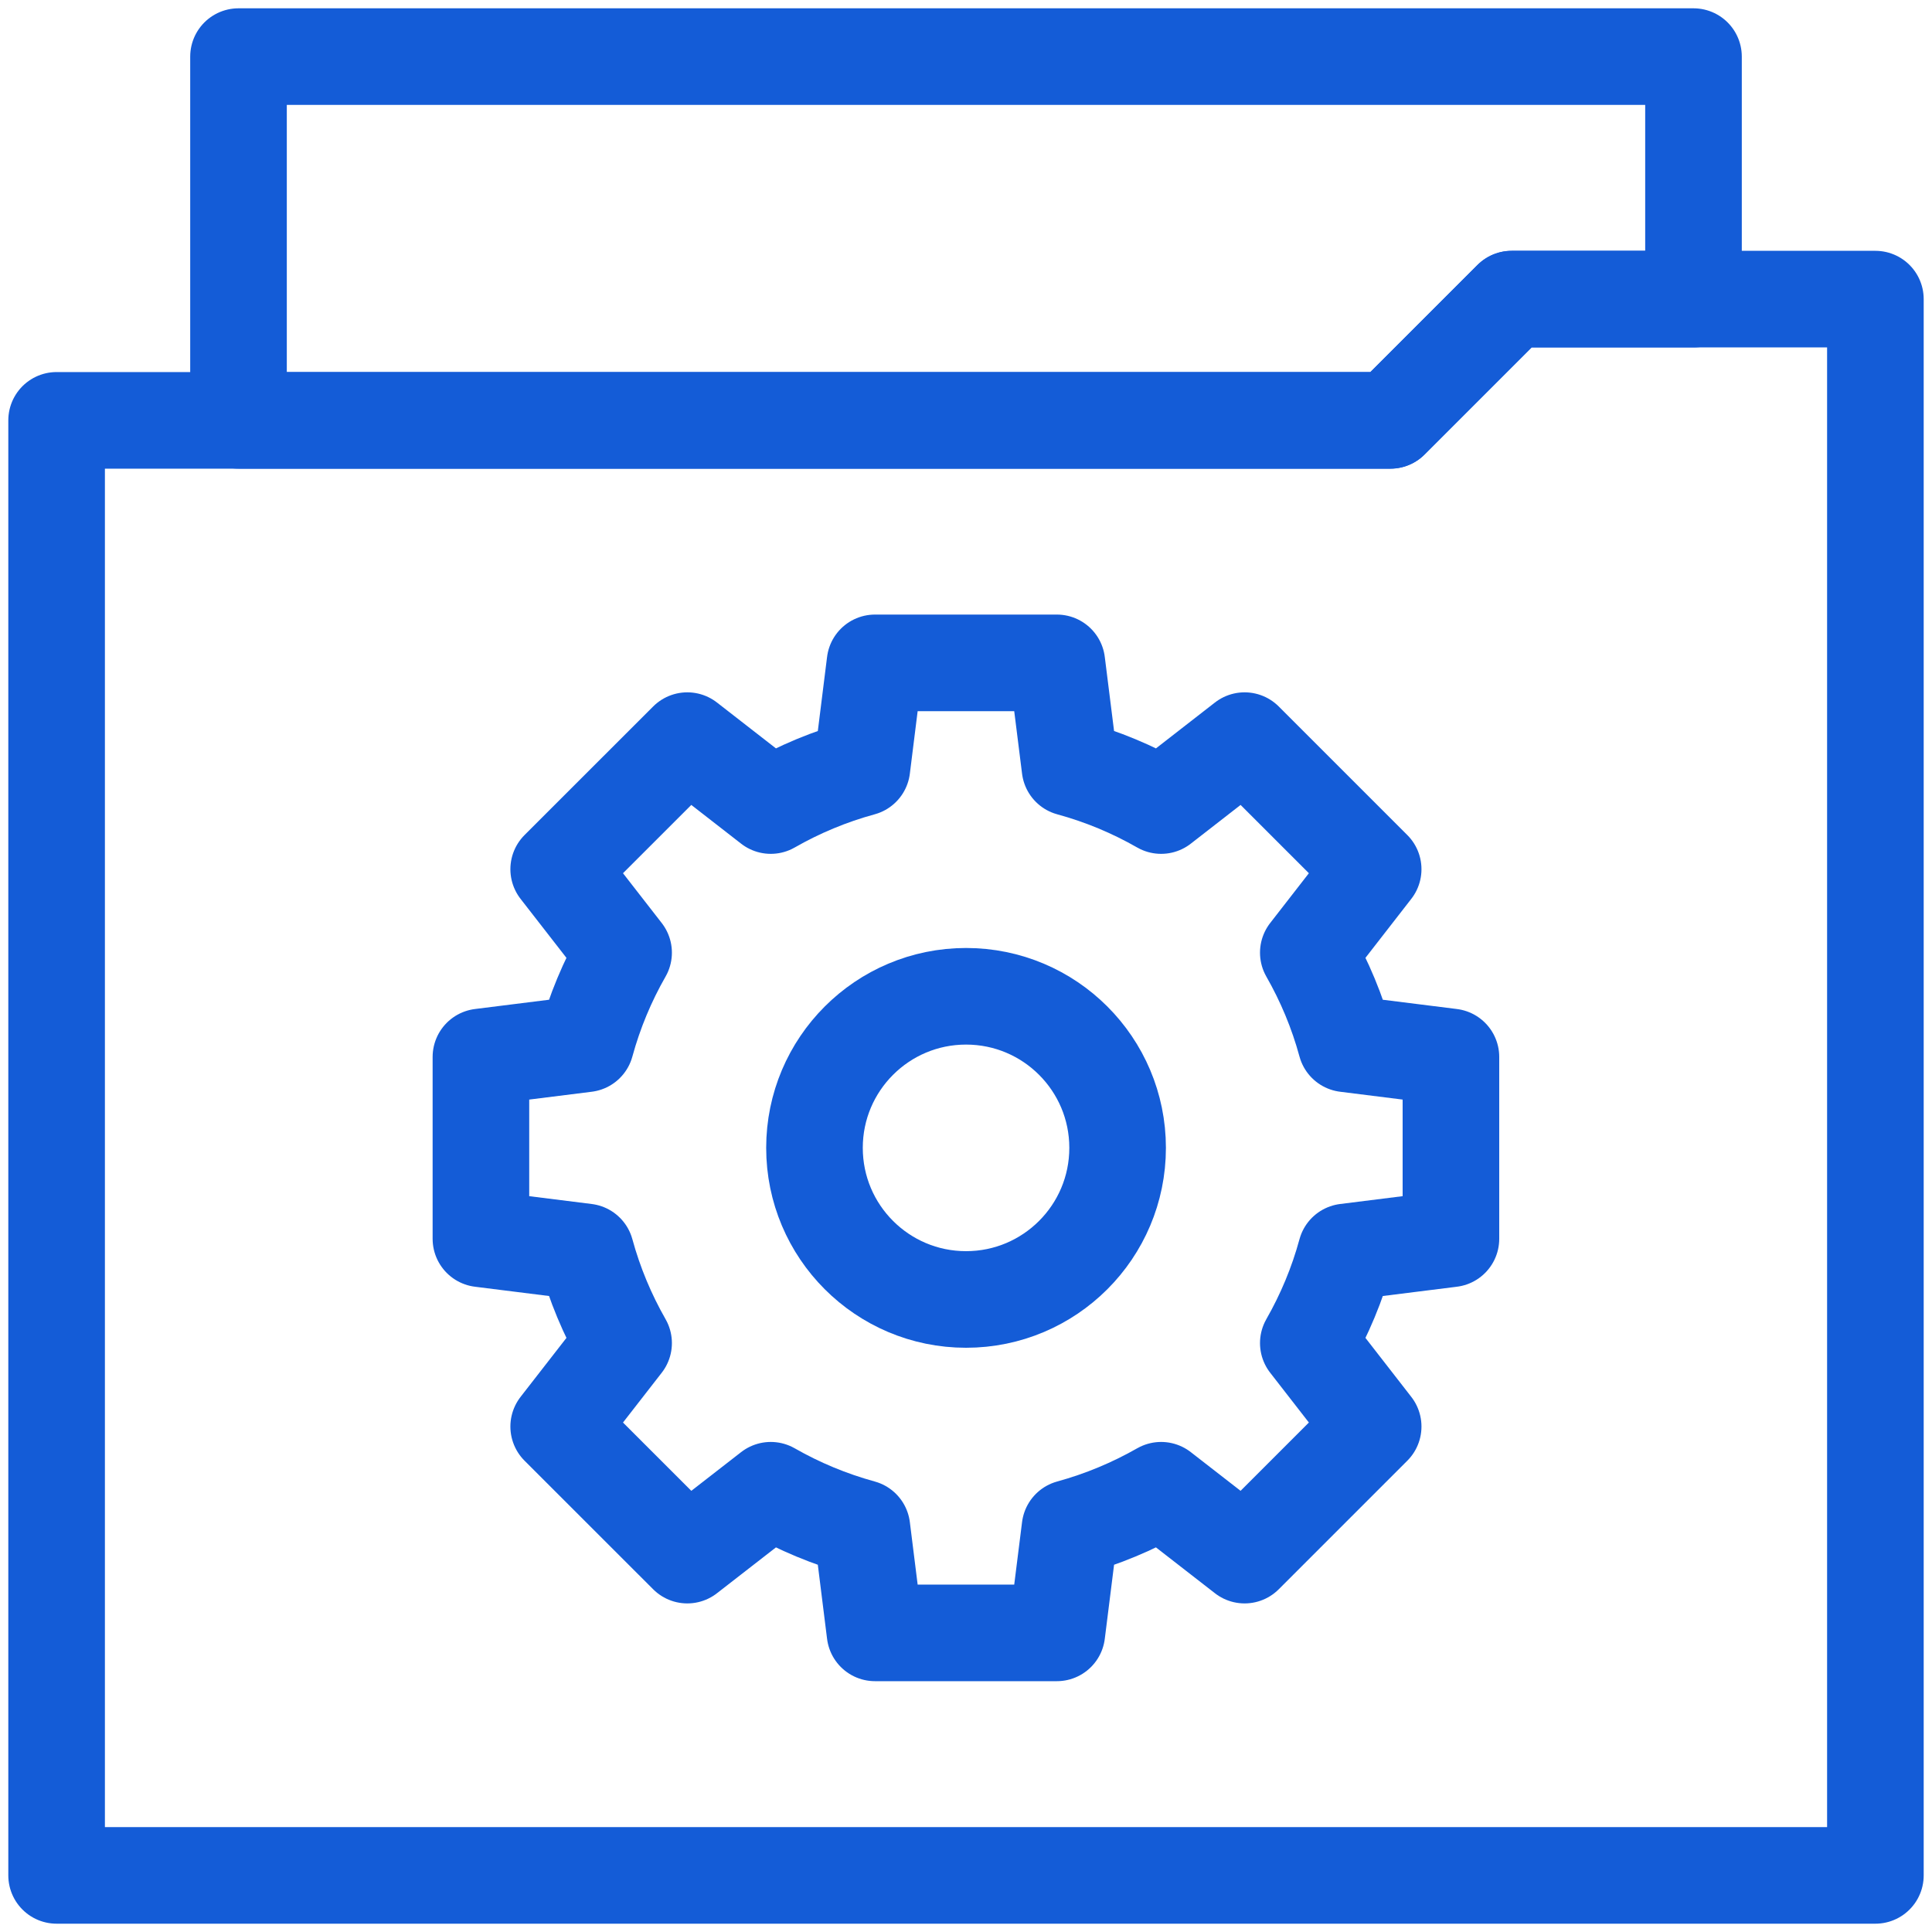
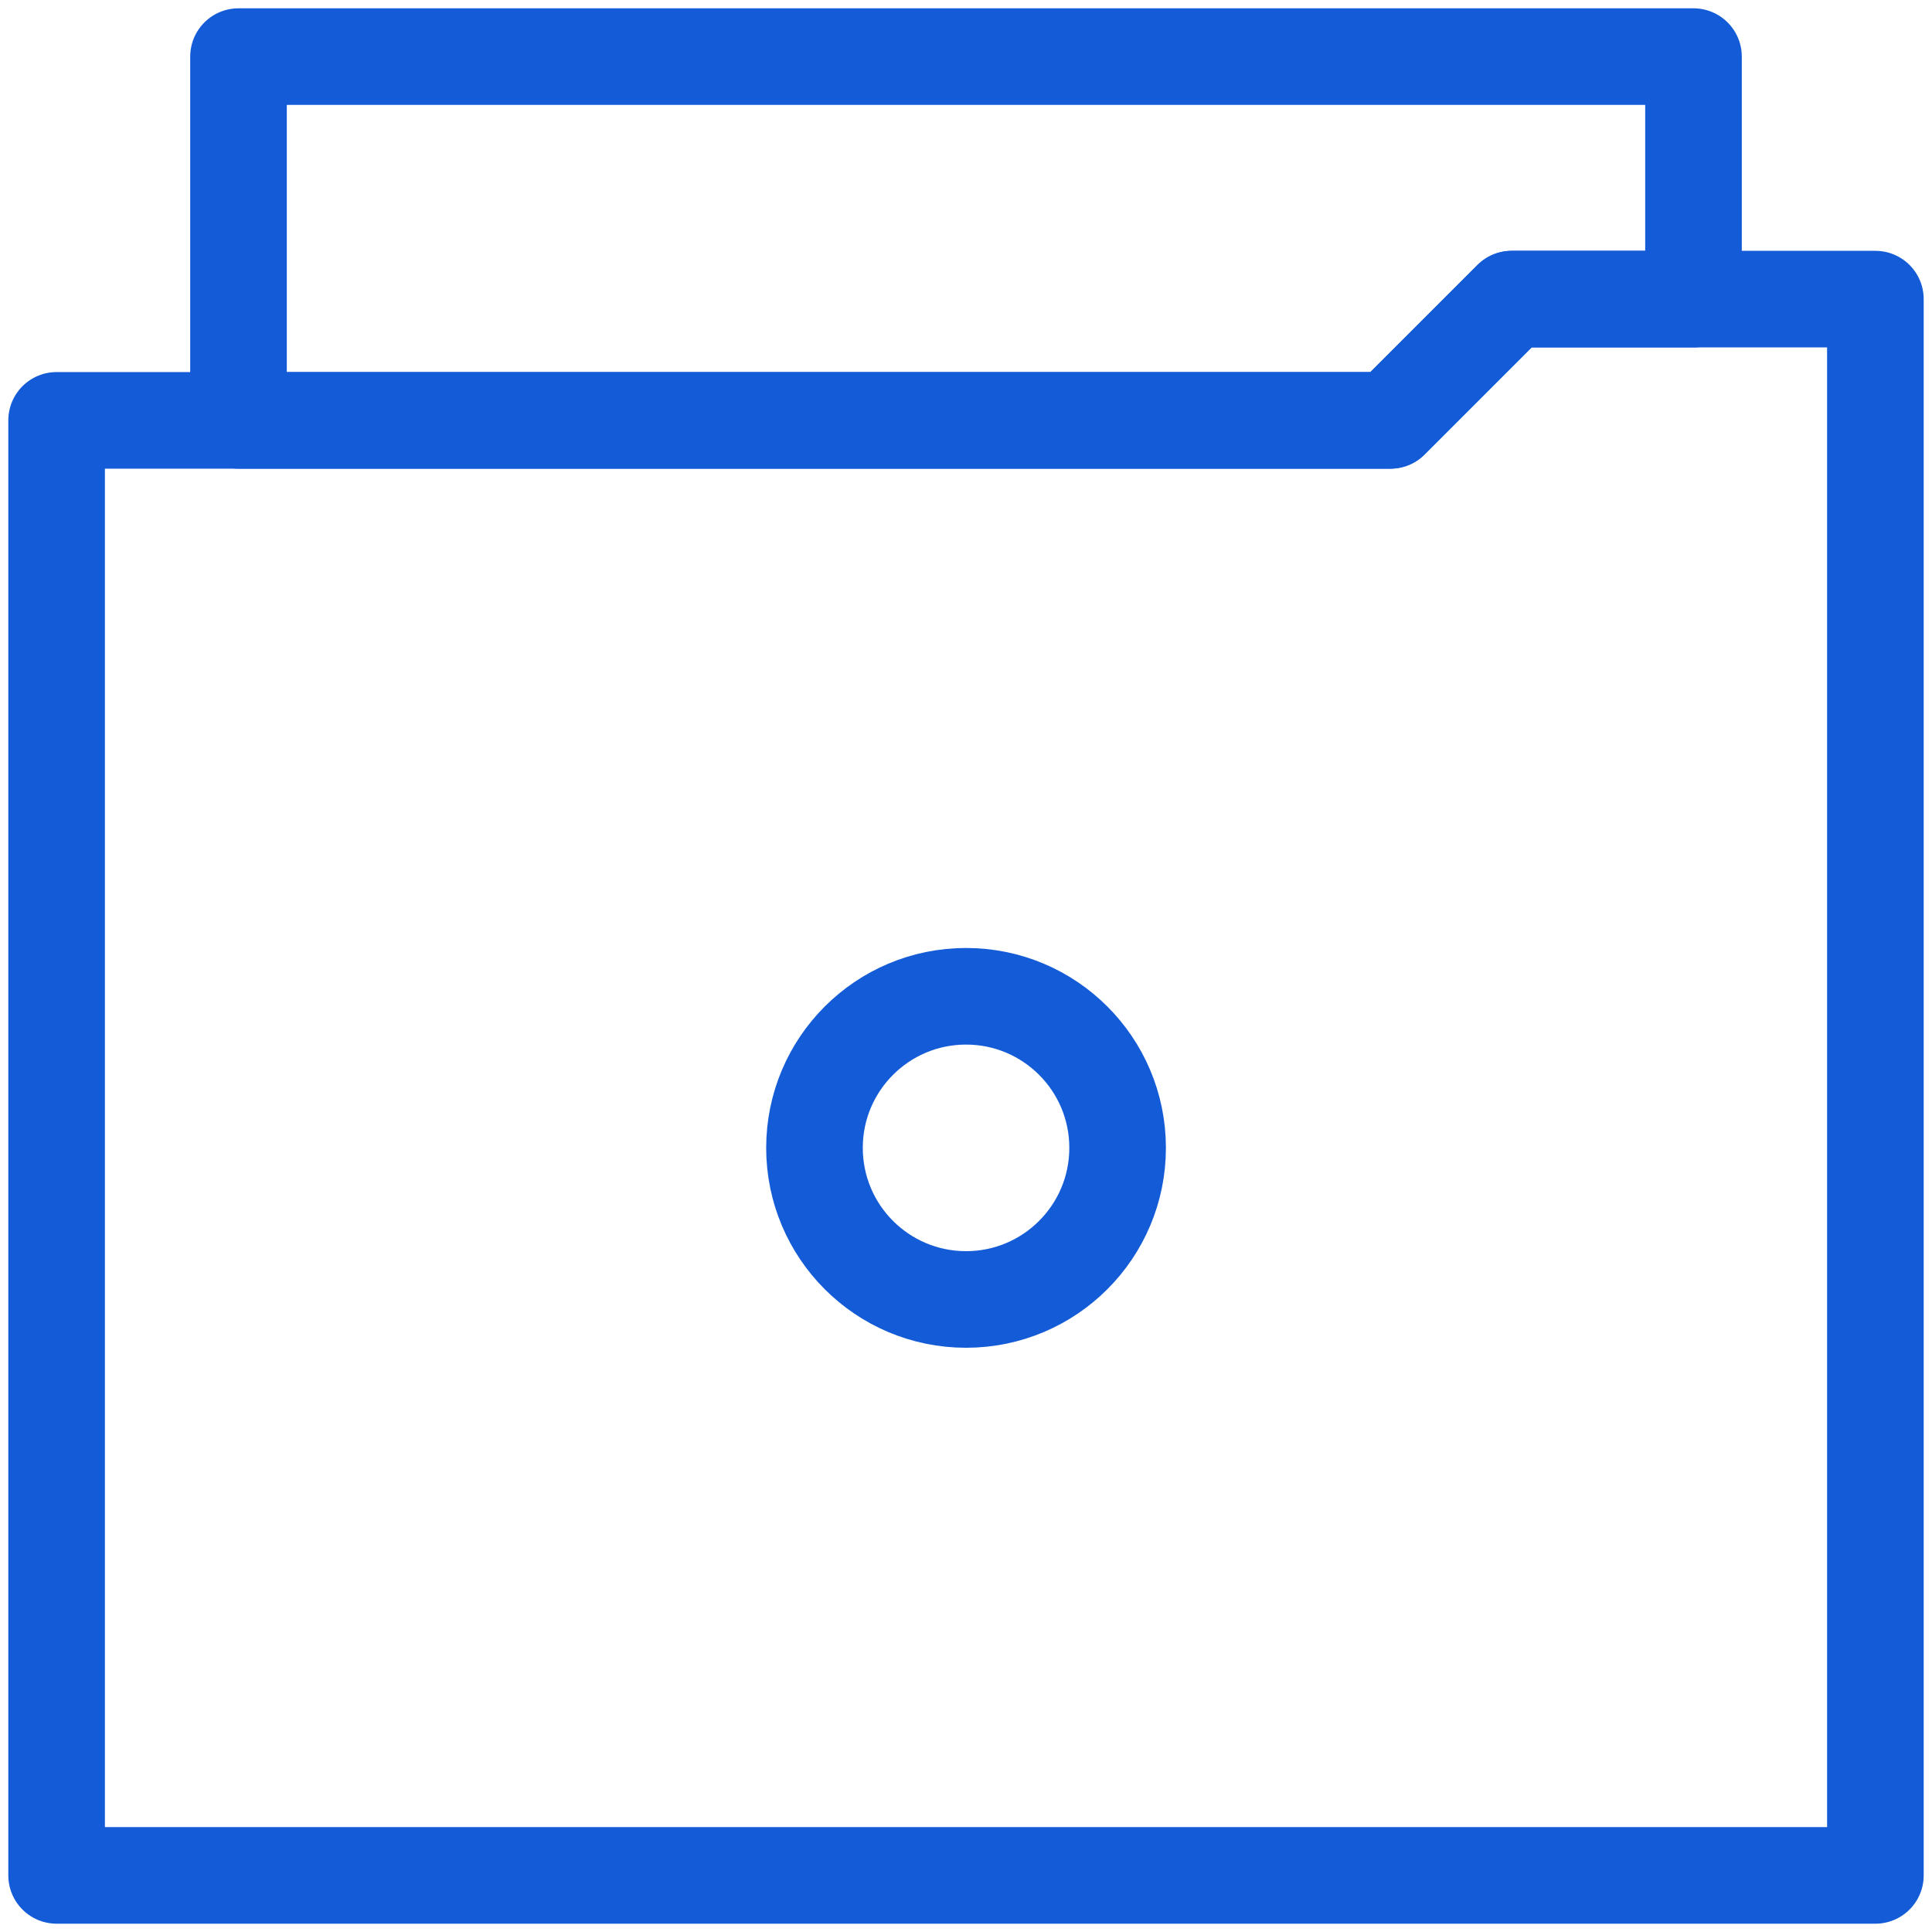
<svg xmlns="http://www.w3.org/2000/svg" width="40" height="40" viewBox="0 0 40 40" fill="none">
  <g clip-path="url(#clip0_3310_40041)">
    <path d="M20.001 26.904C21.734 26.904 23.139 25.499 23.139 23.765C23.139 22.032 21.734 20.627 20.001 20.627C18.268 20.627 16.863 22.032 16.863 23.765C16.863 25.499 18.268 26.904 20.001 26.904Z" stroke="#145CD7" stroke-width="2" stroke-miterlimit="10" stroke-linecap="round" stroke-linejoin="round" />
-     <path d="M22.153 15.895L21.881 13.724H18.116L17.845 15.895C17.178 16.077 16.545 16.342 15.958 16.678L14.23 15.334L11.567 17.996L12.911 19.724C12.575 20.311 12.31 20.944 12.128 21.611L9.957 21.883V25.648L12.128 25.92C12.31 26.587 12.575 27.219 12.911 27.807L11.567 29.535L14.23 32.197L15.958 30.854C16.544 31.189 17.178 31.454 17.845 31.637L18.116 33.807H21.881L22.153 31.637C22.82 31.454 23.452 31.189 24.04 30.854L25.768 32.197L28.43 29.535L27.087 27.807C27.422 27.22 27.688 26.587 27.869 25.92L30.04 25.648V21.883L27.869 21.611C27.688 20.945 27.423 20.312 27.087 19.724L28.43 17.996L25.768 15.334L24.04 16.678C23.453 16.342 22.82 16.077 22.153 15.895Z" stroke="#145CD7" stroke-width="2" stroke-miterlimit="10" stroke-linecap="round" stroke-linejoin="round" />
    <path d="M38.828 6.193H31.297L28.787 8.703H1.172V38.828H38.828V6.193Z" stroke="#145CD7" stroke-width="2" stroke-miterlimit="10" stroke-linecap="round" stroke-linejoin="round" />
    <path d="M35.062 6.193V1.172H4.938V8.703H28.787L31.297 6.193H35.062Z" stroke="#145CD7" stroke-width="2" stroke-miterlimit="10" stroke-linecap="round" stroke-linejoin="round" />
  </g>
  <defs>
    <clipPath id="clip0_3310_40041">
      <rect width="40" height="40" fill="white" />
    </clipPath>
  </defs>
</svg>